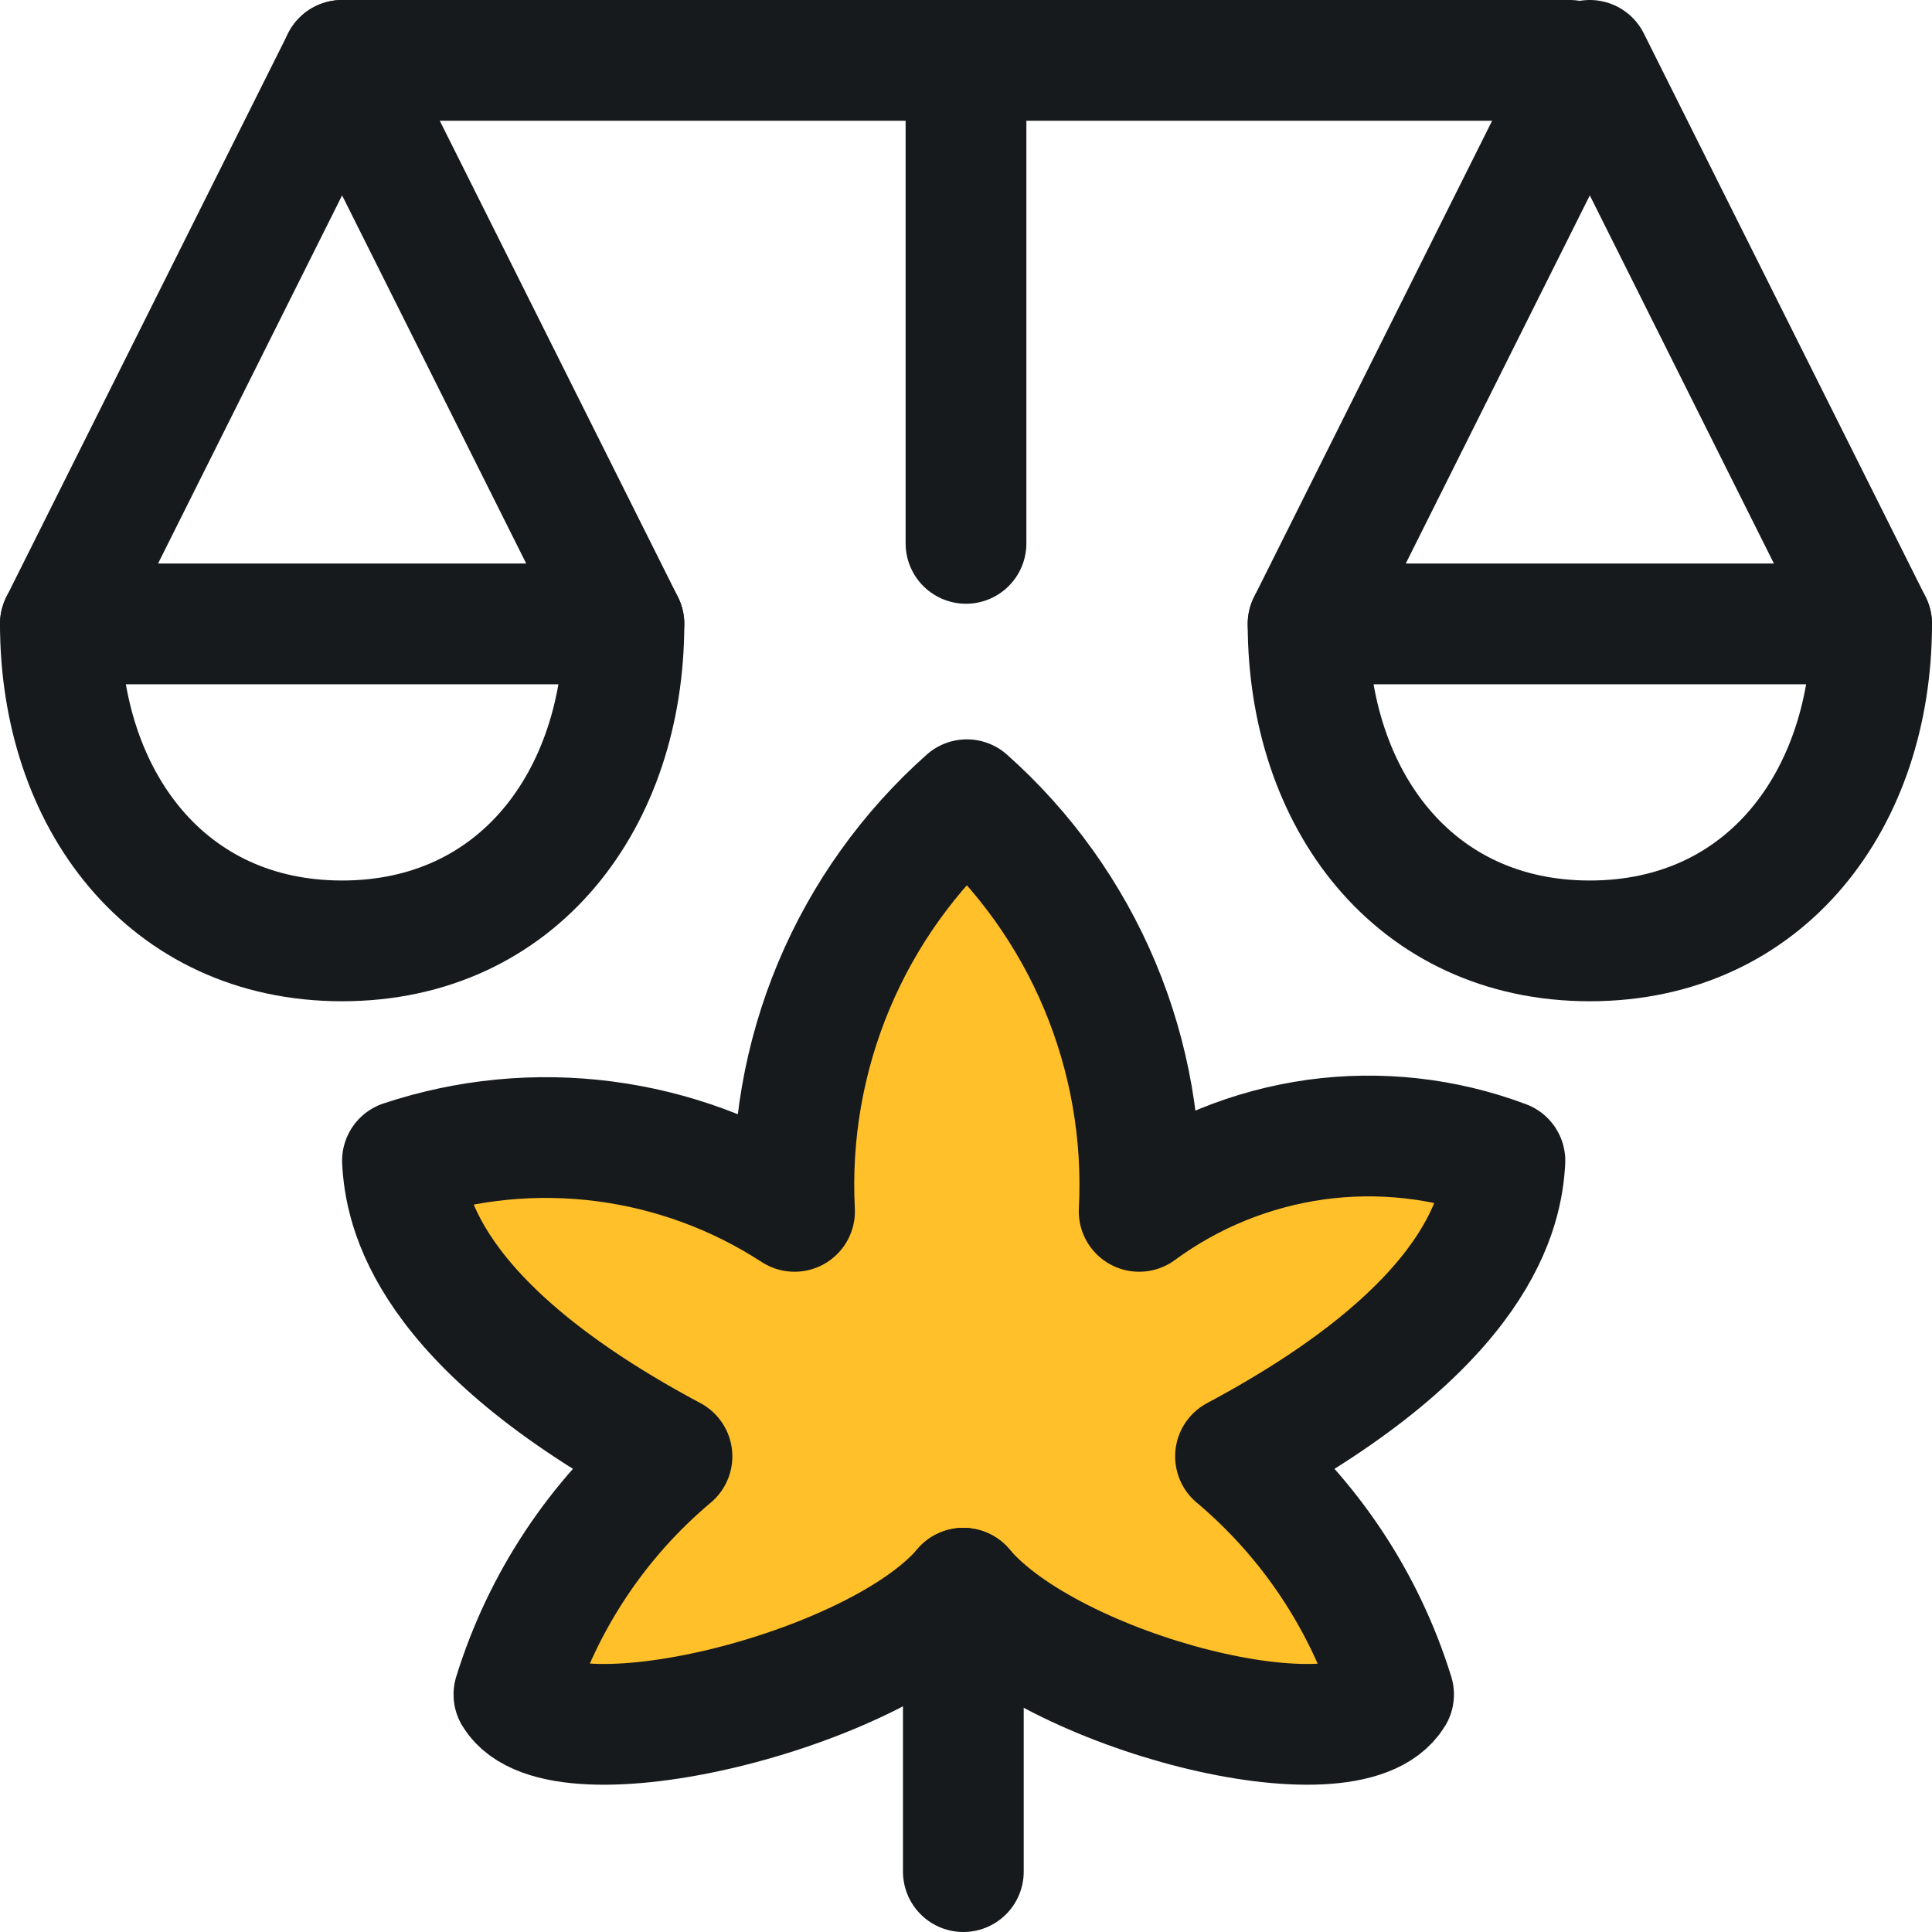
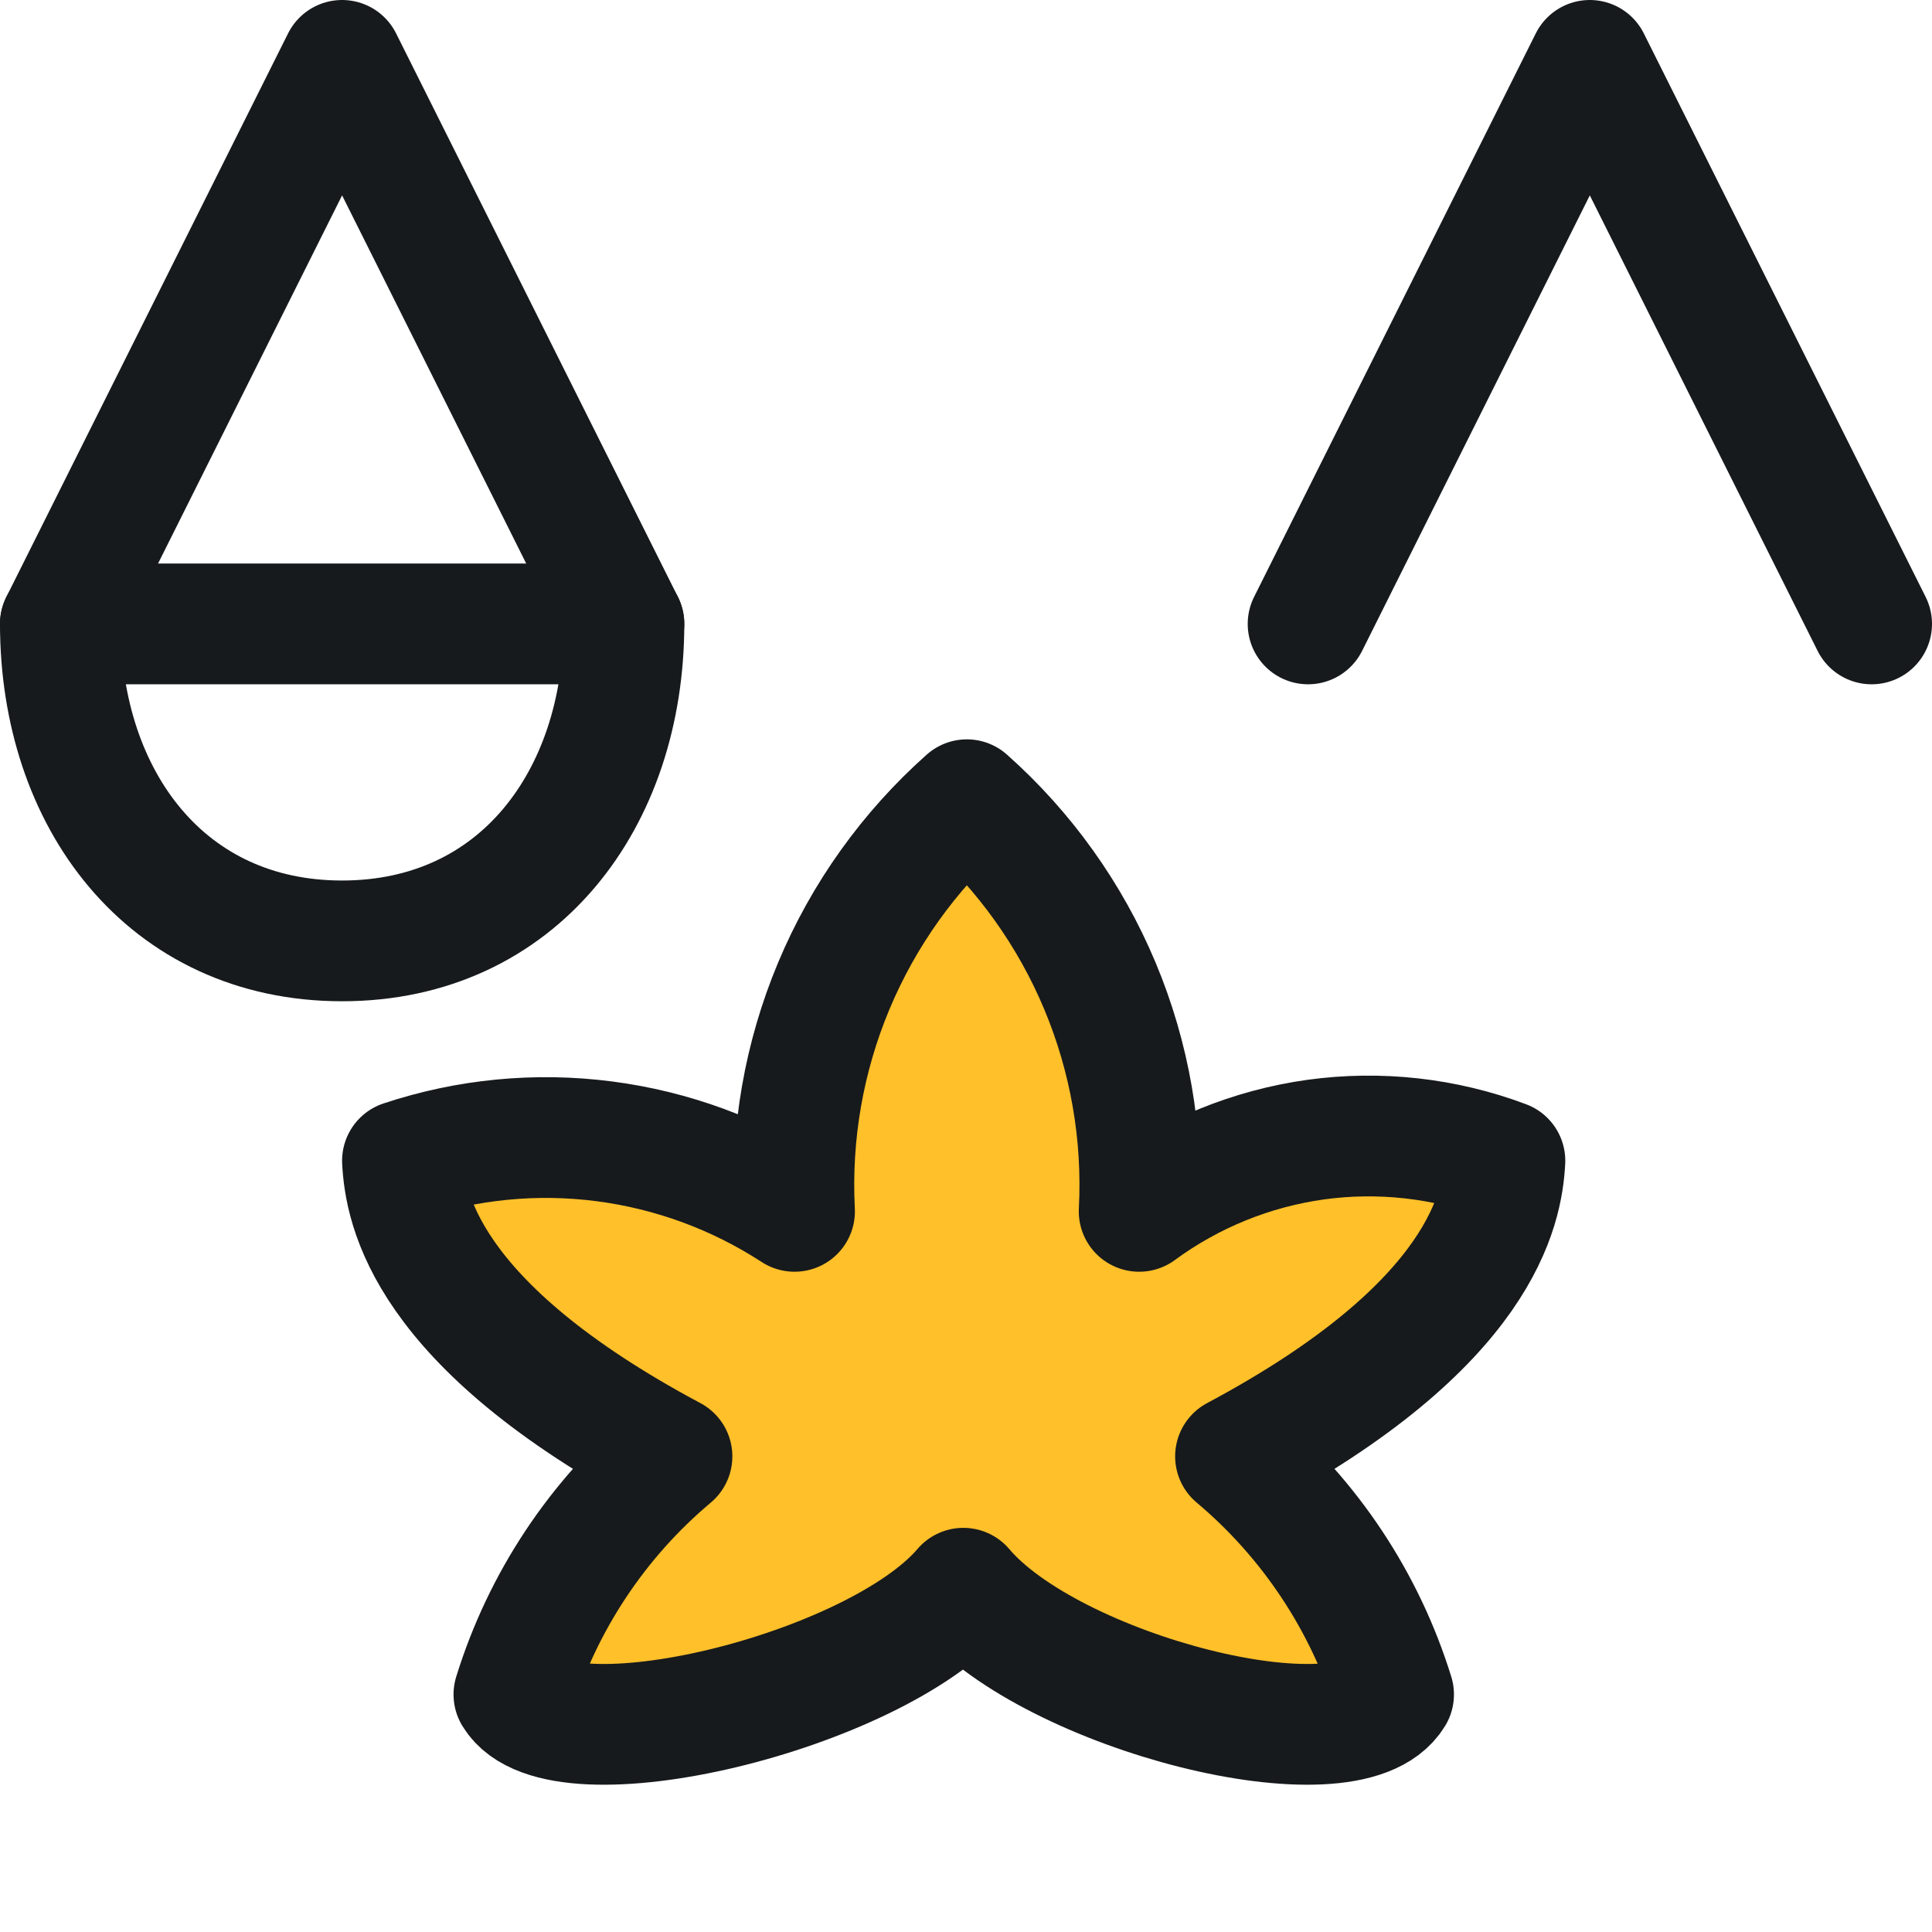
<svg xmlns="http://www.w3.org/2000/svg" width="16" height="16" viewBox="0 0 16 16" fill="none">
  <g clip-path="url(#clip0_1135_17960)">
-     <path d="M15.5 5.167C15.5 6.617 14.625 7.792 13.166 7.792C11.708 7.792 10.833 6.617 10.833 5.167H15.5Z" stroke="#171A1C" stroke-linecap="round" stroke-linejoin="round" />
    <path d="M5.167 5.167C5.167 6.617 4.292 7.792 2.833 7.792C1.375 7.792 0.5 6.617 0.5 5.167H5.167Z" stroke="#171A1C" stroke-linecap="round" stroke-linejoin="round" />
-     <path d="M8 0.5V4.5" stroke="#171A1C" stroke-linecap="round" stroke-linejoin="round" />
-     <path d="M2.833 0.5H13" stroke="#171A1C" stroke-linecap="round" stroke-linejoin="round" />
    <path d="M0.5 5.167L2.833 0.5L5.167 5.167" stroke="#171A1C" stroke-linecap="round" stroke-linejoin="round" />
    <path d="M10.833 5.167L13.166 0.5L15.5 5.167" stroke="#171A1C" stroke-linecap="round" stroke-linejoin="round" />
    <path d="M7.978 13.153C7.244 14.016 4.63 14.652 4.256 14.033C4.494 13.264 4.948 12.579 5.565 12.061C3.514 10.967 3.354 10 3.333 9.613C3.871 9.434 4.442 9.379 5.005 9.452C5.567 9.525 6.105 9.723 6.58 10.032C6.547 9.393 6.658 8.755 6.905 8.165C7.152 7.575 7.529 7.048 8.007 6.623C8.485 7.048 8.862 7.575 9.109 8.165C9.356 8.755 9.467 9.393 9.434 10.032C9.864 9.716 10.366 9.512 10.895 9.438C11.424 9.365 11.963 9.425 12.463 9.613C12.442 9.997 12.282 10.967 10.232 12.061C10.848 12.579 11.303 13.264 11.541 14.033C11.166 14.652 8.707 14.016 7.978 13.153Z" fill="#FFC02A" stroke="#171A1C" stroke-linecap="round" stroke-linejoin="round" />
-     <path d="M7.978 13.153V15.5" stroke="#171A1C" stroke-linecap="round" stroke-linejoin="round" />
  </g>
  <defs>
    <clipPath id="clip0_1135_17960">
      <rect width="16" height="16" fill="white" />
    </clipPath>
  </defs>
</svg>